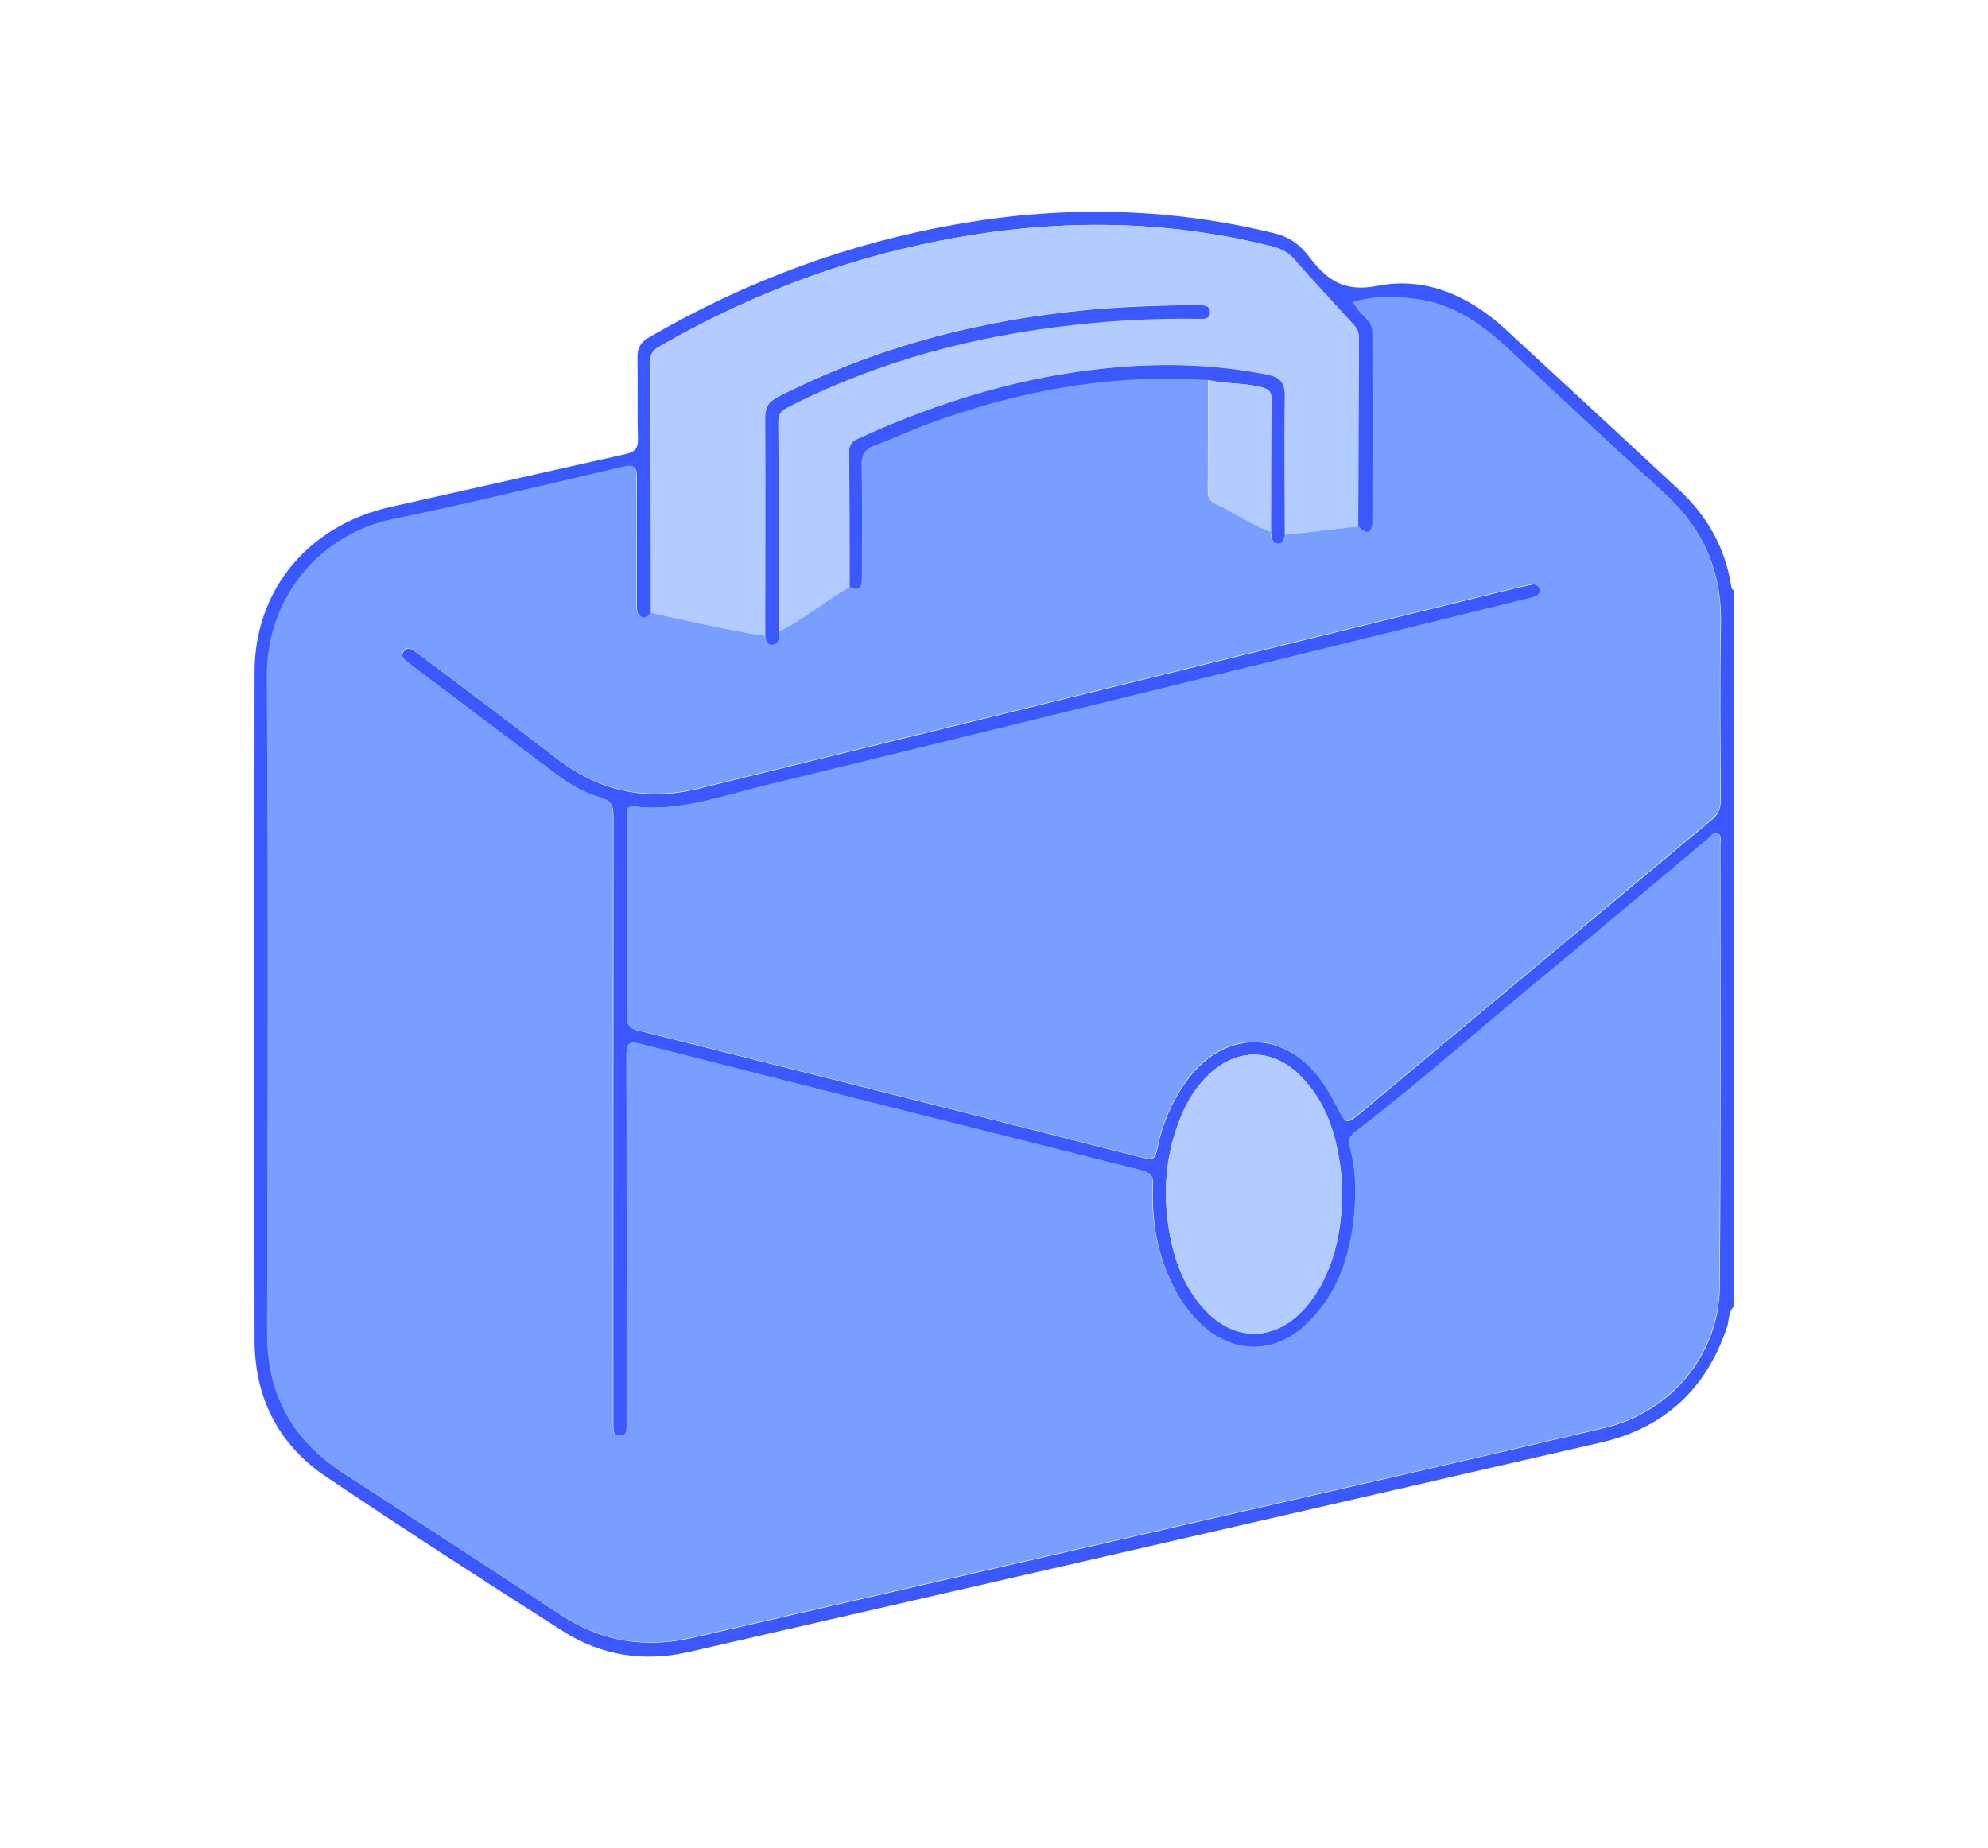
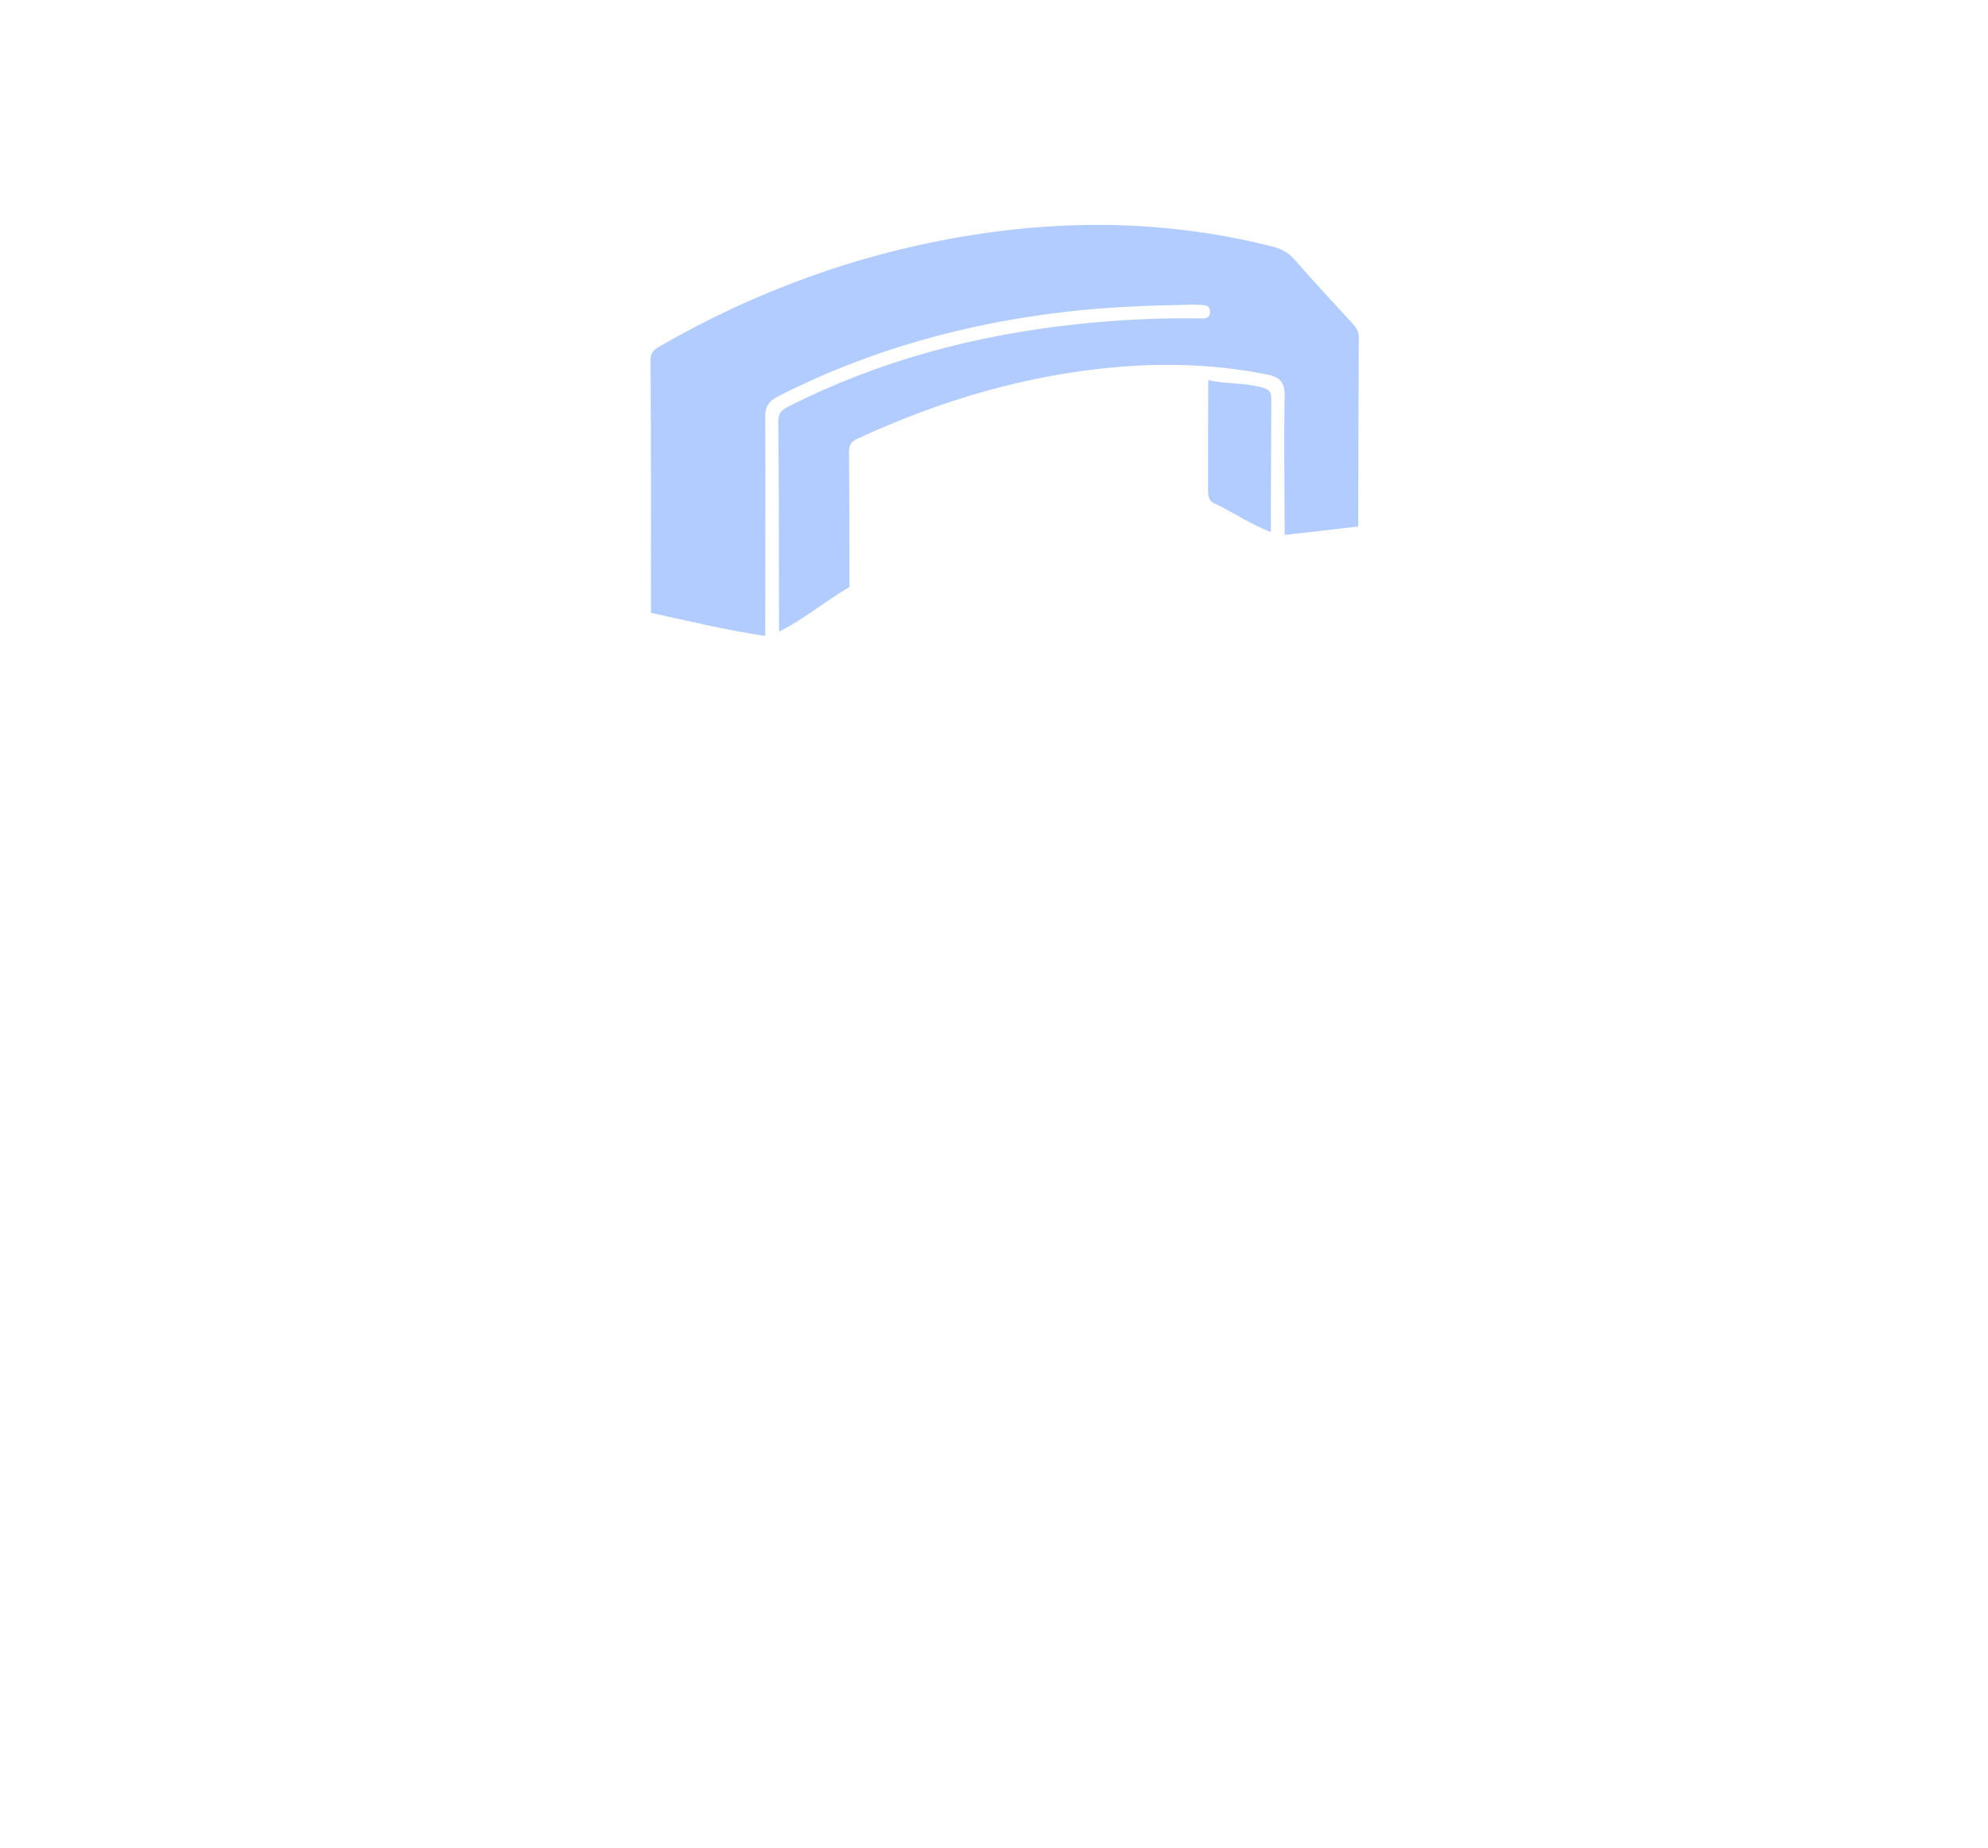
<svg xmlns="http://www.w3.org/2000/svg" version="1.1" viewBox="0 0 134 124.56">
  <defs>
    <style> .cls-1 { fill: #b3ccff; } .cls-2 { fill: #789fff; } .cls-3 { fill: #3a58fd; } </style>
  </defs>
  <g>
    <g id="_Слой_1" data-name="Слой_1">
      <g>
-         <path class="cls-3" d="M116.86,88.08c-.37.37-.3.89-.44,1.34-1.39,4.2-4.22,6.83-8.53,7.82-20.48,4.71-40.96,9.41-61.45,14.11-3.02.69-5.89.26-8.5-1.4-5.35-3.42-10.7-6.86-15.96-10.41-3.2-2.15-4.81-5.31-4.82-9.17-.03-15.02-.02-30.05,0-45.07,0-5.55,3.64-9.9,9.17-11.13,5.28-1.18,10.55-2.38,15.83-3.56.59-.13.86-.35.84-1.02-.05-1.82,0-3.63-.03-5.45-.02-.66.19-1.06.78-1.4,6.53-3.8,13.51-6.38,20.96-7.66,7.12-1.23,14.2-1.08,21.24.66,1,.25,1.68.77,2.26,1.53,1.18,1.54,2.32,2.46,4.64,2,3.23-.64,6.18.67,8.62,2.92,3.91,3.6,7.82,7.22,11.72,10.84,1.89,1.75,3.09,3.89,3.5,6.45.02.13.03.25.18.31v48.3ZM91.55,35.49c.01-4.25.02-8.49.04-12.74,0-.39-.15-.66-.41-.93-1.32-1.43-2.64-2.86-3.92-4.32-.41-.46-.87-.72-1.45-.87-6.73-1.71-13.51-1.87-20.34-.78-7.49,1.2-14.51,3.74-21.08,7.54-.37.22-.54.45-.54.9.02,5.67.02,11.35.03,17.02-.16.21-.31.45-.63.29-.35-.18-.32-.53-.32-.86,0-2.86-.02-5.71,0-8.57,0-.66-.17-.85-.85-.7-5.2,1.21-10.4,2.48-15.63,3.56-4.65.96-8.47,5.07-8.44,10.64.1,14.77.05,29.53.02,44.3,0,4.05,1.7,7.1,5.06,9.29,4.89,3.18,9.8,6.35,14.67,9.57,2.76,1.83,5.71,2.3,8.92,1.57,12.34-2.84,24.69-5.66,37.03-8.5,8.14-1.87,16.3-3.72,24.43-5.64,4.51-1.07,7.74-4.96,7.78-9.53.08-9.96.04-19.93.04-29.89,0-.22.09-.51-.13-.63-.3-.17-.46.15-.64.31-3.68,3.08-7.34,6.19-11.05,9.24-4.28,3.53-8.43,7.22-12.83,10.6-.4.31-.4.61-.29,1.01.37,1.43.42,2.9.29,4.35-.25,2.88-1.09,5.54-3.27,7.59-2.1,1.98-4.88,1.98-7,.03-.75-.69-1.35-1.48-1.83-2.38-1.17-2.21-1.6-4.57-1.49-7.05.03-.58-.12-.85-.73-1-11.25-2.81-22.49-5.65-33.73-8.51-.78-.2-1.03-.14-1.02.77.04,8.05.02,16.1.02,24.15,0,.23,0,.45,0,.68,0,.36.02.81-.48.79-.48-.02-.43-.48-.44-.83,0-.23,0-.45,0-.68,0-13.4,0-26.81.01-40.21,0-.71-.12-1.1-.89-1.31-1.12-.32-2.13-.93-3.07-1.64-2.28-1.72-4.56-3.43-6.84-5.15-1.04-.78-2.07-1.56-3.1-2.35-.24-.18-.48-.4-.23-.72.24-.32.51-.17.76.02.16.12.32.22.47.34,3.03,2.29,6.07,4.55,9.07,6.87,2.87,2.21,6.05,2.9,9.54,2.04,18.06-4.42,36.11-8.86,54.16-13.29.66-.16,1.32-.32,1.99-.46.27-.06.54,0,.59.34.04.28-.14.41-.37.49-.18.06-.37.1-.56.15-17.17,4.21-34.34,8.43-51.52,12.63-2.82.69-5.6,1.7-8.59,1.35-.59-.07-.48.39-.48.72,0,4.48,0,8.96-.01,13.44,0,.54.16.77.72.92,11.37,2.85,22.74,5.71,34.1,8.6.67.17.8-.01.92-.62.34-1.7,1-3.28,2.05-4.68,2.47-3.32,6.46-3.35,8.92-.04.44.6.82,1.25,1.16,1.91.59,1.17.59,1.21,1.61.36,7.89-6.59,15.78-13.19,23.68-19.77.46-.38.56-.81.56-1.36-.02-3.93-.07-7.86.01-11.78.08-3.59-1.23-6.48-3.86-8.87-3.51-3.19-6.98-6.41-10.43-9.65-1.74-1.63-3.61-2.98-6.02-3.35-1.48-.23-2.97-.26-4.46.16.37.84,1.3,1.16,1.3,2.04.01,4.25.02,8.5,0,12.75,0,.76-.36.96-.95.36ZM90.46,80.21c-.02-.33-.02-.91-.1-1.49-.31-2.29-.98-4.44-2.64-6.14-1.92-1.98-4.41-1.98-6.36-.03-.74.74-1.29,1.62-1.7,2.58-1.1,2.58-1.31,5.26-.82,8.01.36,2.02,1.09,3.87,2.57,5.35,1.91,1.9,4.4,1.87,6.3-.04.62-.63,1.11-1.35,1.5-2.14.91-1.84,1.26-3.8,1.26-6.1Z" />
-         <path class="cls-2" d="M91.55,35.49c.59.6.94.41.95-.36.02-4.25.02-8.5,0-12.75,0-.88-.93-1.2-1.3-2.04,1.49-.42,2.98-.39,4.46-.16,2.41.38,4.28,1.73,6.02,3.35,3.46,3.24,6.93,6.46,10.43,9.65,2.63,2.39,3.94,5.28,3.86,8.87-.08,3.93-.03,7.85-.01,11.78,0,.55-.1.98-.56,1.36-7.9,6.58-15.78,13.19-23.68,19.77-1.02.85-1.01.81-1.61-.36-.34-.66-.71-1.31-1.16-1.91-2.46-3.31-6.45-3.28-8.92.04-1.04,1.41-1.71,2.98-2.05,4.68-.12.61-.25.79-.92.62-11.36-2.89-22.73-5.76-34.1-8.6-.56-.14-.72-.37-.72-.92.02-4.48,0-8.96.01-13.44,0-.33-.1-.79.48-.72,2.99.36,5.77-.66,8.59-1.35,17.18-4.19,34.35-8.41,51.52-12.63.19-.05.38-.09.56-.15.23-.08.42-.21.37-.49-.05-.34-.32-.4-.59-.34-.67.14-1.33.3-1.99.46-18.05,4.43-36.11,8.87-54.16,13.29-3.49.85-6.67.17-9.54-2.04-3-2.32-6.05-4.58-9.07-6.87-.16-.12-.32-.23-.47-.34-.25-.18-.52-.34-.76-.02-.25.33,0,.54.23.72,1.03.79,2.07,1.57,3.1,2.35,2.28,1.72,4.56,3.43,6.84,5.15.94.71,1.95,1.33,3.07,1.64.77.22.89.61.89,1.31-.02,13.4-.01,26.81-.01,40.21,0,.23,0,.45,0,.68,0,.35-.04.81.44.83.5.02.47-.43.48-.79,0-.23,0-.45,0-.68,0-8.05.02-16.1-.02-24.15,0-.91.25-.97,1.02-.77,11.24,2.86,22.48,5.69,33.73,8.51.61.15.76.42.73,1-.11,2.47.32,4.84,1.49,7.05.48.9,1.08,1.69,1.83,2.38,2.13,1.95,4.9,1.96,7-.03,2.18-2.05,3.02-4.71,3.27-7.59.13-1.45.08-2.92-.29-4.35-.1-.4-.1-.71.29-1.01,4.4-3.38,8.55-7.07,12.83-10.6,3.7-3.05,7.36-6.16,11.05-9.24.18-.15.34-.47.64-.31.22.12.13.41.13.63,0,9.96.04,19.93-.04,29.89-.04,4.56-3.26,8.46-7.78,9.53-8.13,1.93-16.28,3.77-24.43,5.64-12.34,2.83-24.69,5.66-37.03,8.5-3.2.74-6.15.26-8.92-1.57-4.87-3.22-9.78-6.38-14.67-9.57-3.36-2.19-5.06-5.23-5.06-9.29.03-14.77.08-29.53-.02-44.3-.04-5.57,3.79-9.68,8.44-10.64,5.23-1.08,10.42-2.35,15.63-3.56.68-.16.85.04.85.7-.02,2.86-.01,5.71,0,8.57,0,.32-.03.67.32.86.31.16.47-.08.63-.29,2.56.56,5.11,1.17,7.7,1.56.06.29.16.62.51.56.46-.07.4-.5.42-.84,1.69-.84,3.13-2.07,4.75-3.02.76.35.82-.13.82-.68,0-2.49.04-4.99-.02-7.48-.02-.78.22-1.17.95-1.42,1.13-.4,2.21-.92,3.33-1.34,6.16-2.31,12.51-3.49,19.11-3.03,0,2.45,0,4.9-.01,7.35,0,.39-.02.76.44.97,1.28.59,2.45,1.42,3.79,1.92.06.3,0,.68.42.76.41.07.41-.3.51-.55,1.65-.19,3.31-.38,4.96-.57Z" />
        <path class="cls-1" d="M51.58,42.87c-2.59-.39-5.14-1-7.7-1.56,0-5.67,0-11.35-.03-17.02,0-.46.17-.69.54-.9,6.57-3.8,13.59-6.34,21.08-7.54,6.83-1.09,13.61-.93,20.34.78.59.15,1.05.41,1.45.87,1.28,1.46,2.6,2.89,3.92,4.32.26.28.41.54.41.93-.02,4.25-.03,8.49-.04,12.74-1.65.19-3.31.38-4.96.57,0-3.11-.06-6.23,0-9.34.02-.95-.31-1.3-1.2-1.48-3.33-.66-6.68-.79-10.06-.5-6.14.52-11.93,2.25-17.51,4.82-.41.19-.59.42-.59.87.02,3.05.03,6.1.03,9.14-1.62.94-3.07,2.17-4.75,3.01-.01-4.74,0-9.48-.05-14.21,0-.59.31-.78.73-.99,6.09-3.08,12.57-4.79,19.32-5.52,2.71-.29,5.43-.44,8.16-.4.37,0,.91.1.89-.46-.01-.53-.55-.42-.92-.46-.16-.02-.32,0-.49,0-2.76.05-5.51.16-8.25.47-6.82.79-13.33,2.58-19.46,5.71-.64.33-.87.7-.86,1.42.03,4.9,0,9.8,0,14.7Z" />
-         <path class="cls-1" d="M90.46,80.21c0,2.29-.36,4.25-1.26,6.1-.39.79-.88,1.52-1.5,2.14-1.89,1.91-4.39,1.94-6.3.04-1.48-1.47-2.2-3.33-2.57-5.35-.49-2.75-.28-5.42.82-8.01.41-.96.96-1.84,1.7-2.58,1.95-1.95,4.44-1.95,6.36.03,1.66,1.7,2.33,3.85,2.64,6.14.08.58.08,1.16.1,1.49Z" />
-         <path class="cls-3" d="M57.27,39.58c0-3.05-.01-6.1-.03-9.14,0-.46.18-.69.59-.87,5.57-2.56,11.37-4.3,17.51-4.82,3.38-.28,6.73-.16,10.06.5.89.18,1.21.53,1.2,1.48-.06,3.11,0,6.23,0,9.34-.1.25-.1.62-.51.55-.42-.07-.35-.46-.42-.76,0-2.99,0-5.97.03-8.96,0-.46-.12-.64-.61-.78-1.19-.33-2.44-.22-3.63-.5-6.6-.45-12.95.73-19.11,3.03-1.12.42-2.2.94-3.33,1.34-.73.26-.97.64-.95,1.42.06,2.49.02,4.99.02,7.48,0,.56-.06,1.03-.82.68Z" />
-         <path class="cls-3" d="M51.58,42.87c0-4.9.03-9.8,0-14.7,0-.72.22-1.09.86-1.42,6.13-3.13,12.64-4.93,19.46-5.71,2.74-.32,5.5-.43,8.25-.47.16,0,.33-.01.49,0,.37.03.91-.08.92.46.01.56-.52.46-.89.46-2.73-.04-5.45.1-8.16.4-6.76.73-13.24,2.43-19.32,5.52-.42.21-.73.4-.73.99.04,4.74.04,9.47.05,14.21-.02.34.04.77-.42.84-.36.06-.45-.27-.51-.56Z" />
        <path class="cls-1" d="M81.45,25.62c1.19.28,2.43.17,3.63.5.49.14.61.32.61.78-.02,2.99-.02,5.97-.03,8.96-1.34-.49-2.5-1.32-3.79-1.92-.46-.21-.44-.58-.44-.97,0-2.45,0-4.9.01-7.35Z" />
      </g>
    </g>
  </g>
</svg>